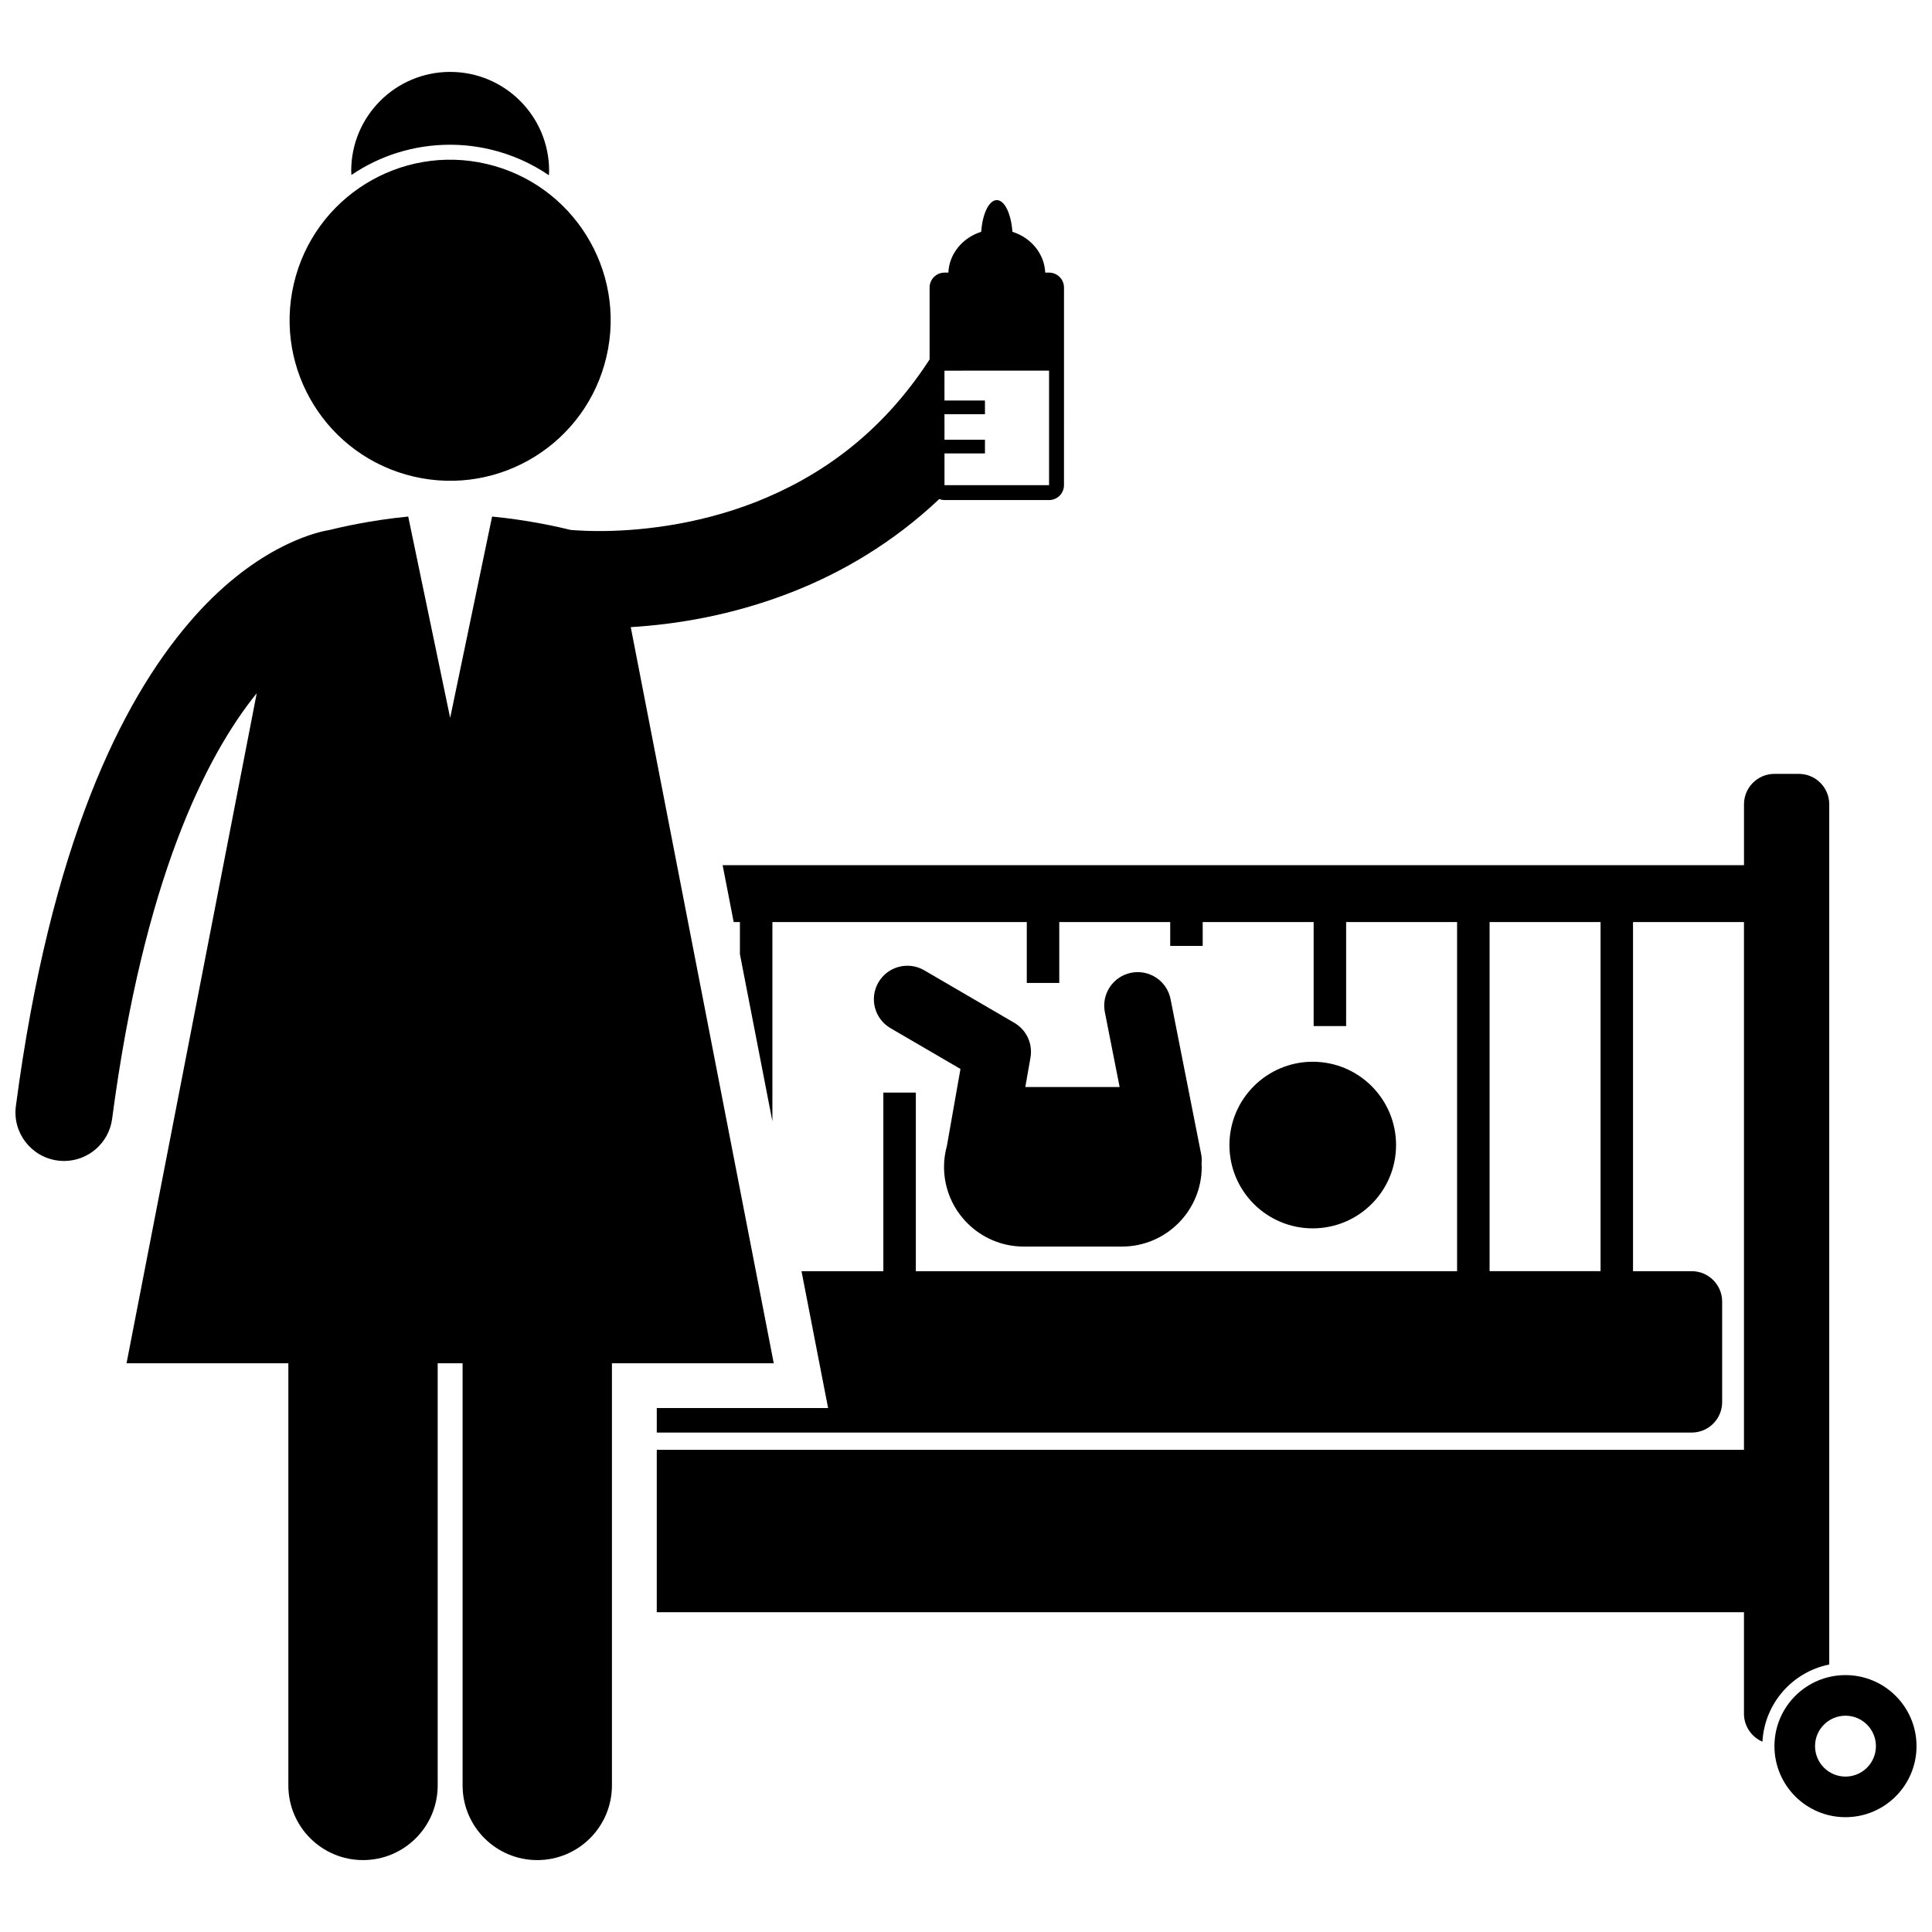
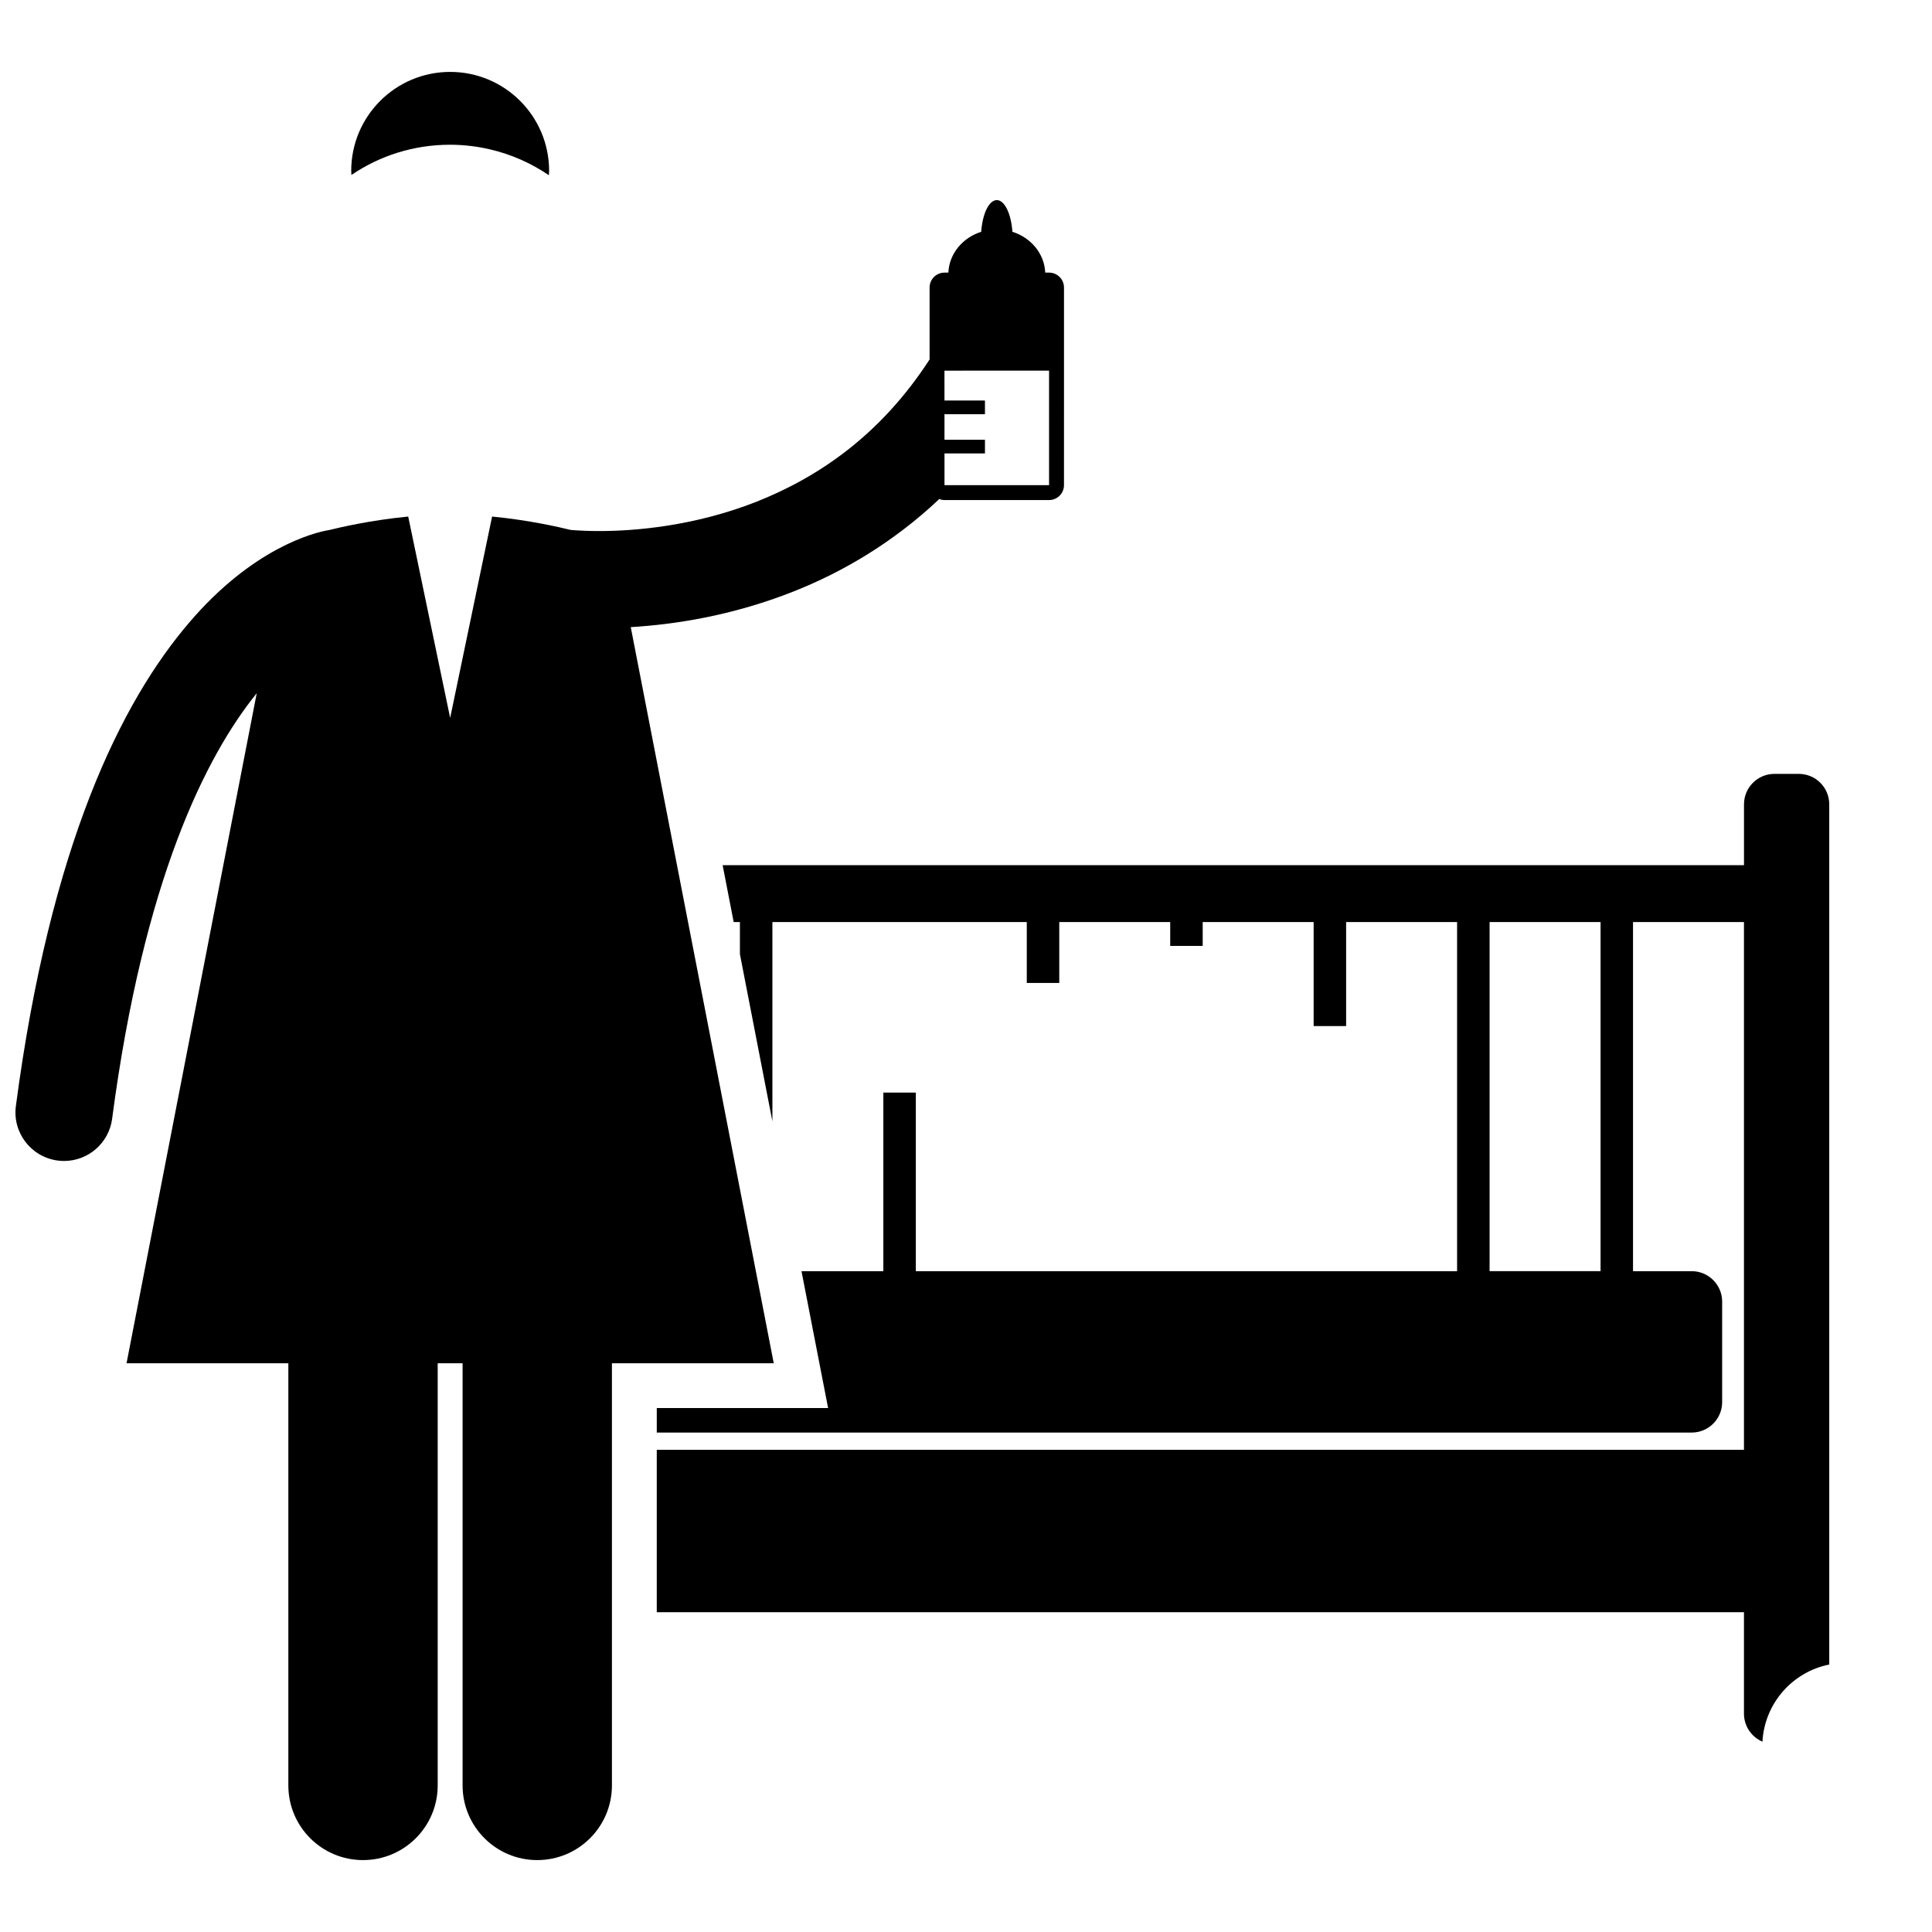
<svg xmlns="http://www.w3.org/2000/svg" width="800px" height="800px" version="1.1" viewBox="144 144 512 512">
  <defs>
    <clipPath id="b">
      <path d="m614 587h37.902v39h-37.902z" />
    </clipPath>
    <clipPath id="a">
      <path d="m148.09 197h277.91v440h-277.91z" />
    </clipPath>
  </defs>
-   <path d="m513.97 447.45c0 12.195-9.887 22.078-22.078 22.078s-22.078-9.883-22.078-22.078c0-12.191 9.887-22.074 22.078-22.074s22.078 9.883 22.078 22.074" />
-   <path d="m379.99 416.47 18.543 10.816-3.586 20.332c-0.488 1.781-0.773 3.656-0.773 5.594 0 11.672 9.461 21.141 21.141 21.141h26.016c11.672 0 21.137-9.465 21.137-21.141 0-0.281-0.031-0.559-0.043-0.84 0.07-0.809 0.07-1.629-0.098-2.465l-8.117-41.125c-0.949-4.812-5.613-7.941-10.422-6.992-4.812 0.949-7.941 5.617-6.992 10.43l3.918 19.855h-25l1.371-7.797c0.645-3.668-1.051-7.332-4.266-9.211l-23.887-13.93c-4.234-2.469-9.668-1.035-12.137 3.191-2.473 4.234-1.043 9.668 3.195 12.141z" />
  <path d="m628.77 585.12v-227.97c0-4.453-3.613-8.066-8.07-8.066h-6.457c-4.453 0-8.066 3.613-8.066 8.066v16.137h-270.67l2.926 15.062h1.652v8.508l8.609 44.305v-52.809h67.414v16.137h8.609v-16.137h29.402v6.32h8.609v-6.32h29.402v27.57h8.609v-27.57h29.406v92.523h-143.44v-47.336h-8.609v47.336h-21.688l4.301 22.137 2.75 14.137h-45.406v6.492h274.27c4.457 0 8.066-3.617 8.066-8.07v-26.625c0-4.457-3.609-8.07-8.066-8.07h-15.555v-92.523h29.402v139.86h-288.12v43.035h288.12v26.891c0 3.332 2.019 6.191 4.898 7.422 0.551-10.152 7.969-18.508 17.699-20.441zm-60.605-104.25h-29.406v-92.523h29.406z" />
  <g clip-path="url(#b)">
-     <path d="m633.07 587.92c-10.398 0-18.824 8.426-18.824 18.824 0 10.398 8.426 18.828 18.824 18.828 10.398 0 18.828-8.43 18.828-18.828 0-10.398-8.43-18.824-18.828-18.824zm0 26.895c-4.449 0-8.066-3.617-8.066-8.07 0-4.449 3.617-8.066 8.066-8.066 4.453 0 8.07 3.617 8.07 8.066 0 4.453-3.617 8.07-8.07 8.07z" />
-   </g>
+     </g>
  <g clip-path="url(#a)">
    <path d="m344.59 276.92c-16.551 6.551-32.539 7.828-41.84 7.812-2.719 0-4.863-0.105-6.266-0.199-0.535-0.035-0.961-0.074-1.277-0.102-2.859-0.703-10.922-2.582-20.797-3.539l-11.113 53.359-11.117-53.359c-10.051 0.973-18.211 2.898-20.938 3.574-4.289 0.684-20.348 4.918-37.051 24.461-18.09 21.09-36.863 59.047-45.984 128.19-0.934 7.043 4.027 13.504 11.07 14.438 0.57 0.078 1.141 0.113 1.699 0.113 6.356 0.004 11.883-4.711 12.742-11.18l-0.004-0.004c8.344-63.285 24.832-96.102 38.32-112.77l-34.5 177.56h42.879v111.88c0 10.93 8.859 19.789 19.789 19.789 10.926 0 19.789-8.859 19.789-19.789v-111.88h6.598v111.88c0 10.93 8.859 19.789 19.789 19.789 10.926 0 19.789-8.859 19.789-19.789v-111.88h42.883l-37.895-195.08c11.379-0.684 26.613-2.938 42.883-9.348 12.922-5.07 26.508-12.918 38.871-24.59 0.438 0.164 0.902 0.266 1.391 0.266h27.707c2.188 0 3.957-1.77 3.957-3.957l0.004-20.73v-31.633c0-2.188-1.77-3.957-3.957-3.957h-1.016c-0.219-5.039-3.789-9.27-8.699-10.82-0.332-4.758-2.051-8.395-4.137-8.395-2.082 0-3.801 3.637-4.133 8.395-4.91 1.551-8.477 5.781-8.703 10.82h-1.016c-2.184 0-3.957 1.77-3.957 3.957v19.051c-13.082 20.207-29.656 31.254-45.762 37.664zm77.422-4.348h-27.711v-8.41h10.723v-3.629h-10.723l-0.004-6.762h10.727v-3.629h-10.727l-0.004-7.914 27.719-0.004z" />
  </g>
  <path d="m273.85 183.58c5.754 1.344 11.004 3.715 15.613 6.863 0.02-0.387 0.059-0.77 0.059-1.16 0-14.484-11.742-26.227-26.223-26.227-14.484 0-26.223 11.738-26.223 26.223 0 0.367 0.039 0.723 0.055 1.09 7.488-5.09 16.5-8.012 26.133-8.012 3.543 0 7.106 0.414 10.586 1.223z" />
-   <path d="m272.94 187.44c22.883 5.328 37.113 28.199 31.781 51.078-5.328 22.883-28.195 37.113-51.078 31.781-22.879-5.328-37.109-28.195-31.781-51.078 5.328-22.879 28.199-37.109 51.078-31.781" />
</svg>